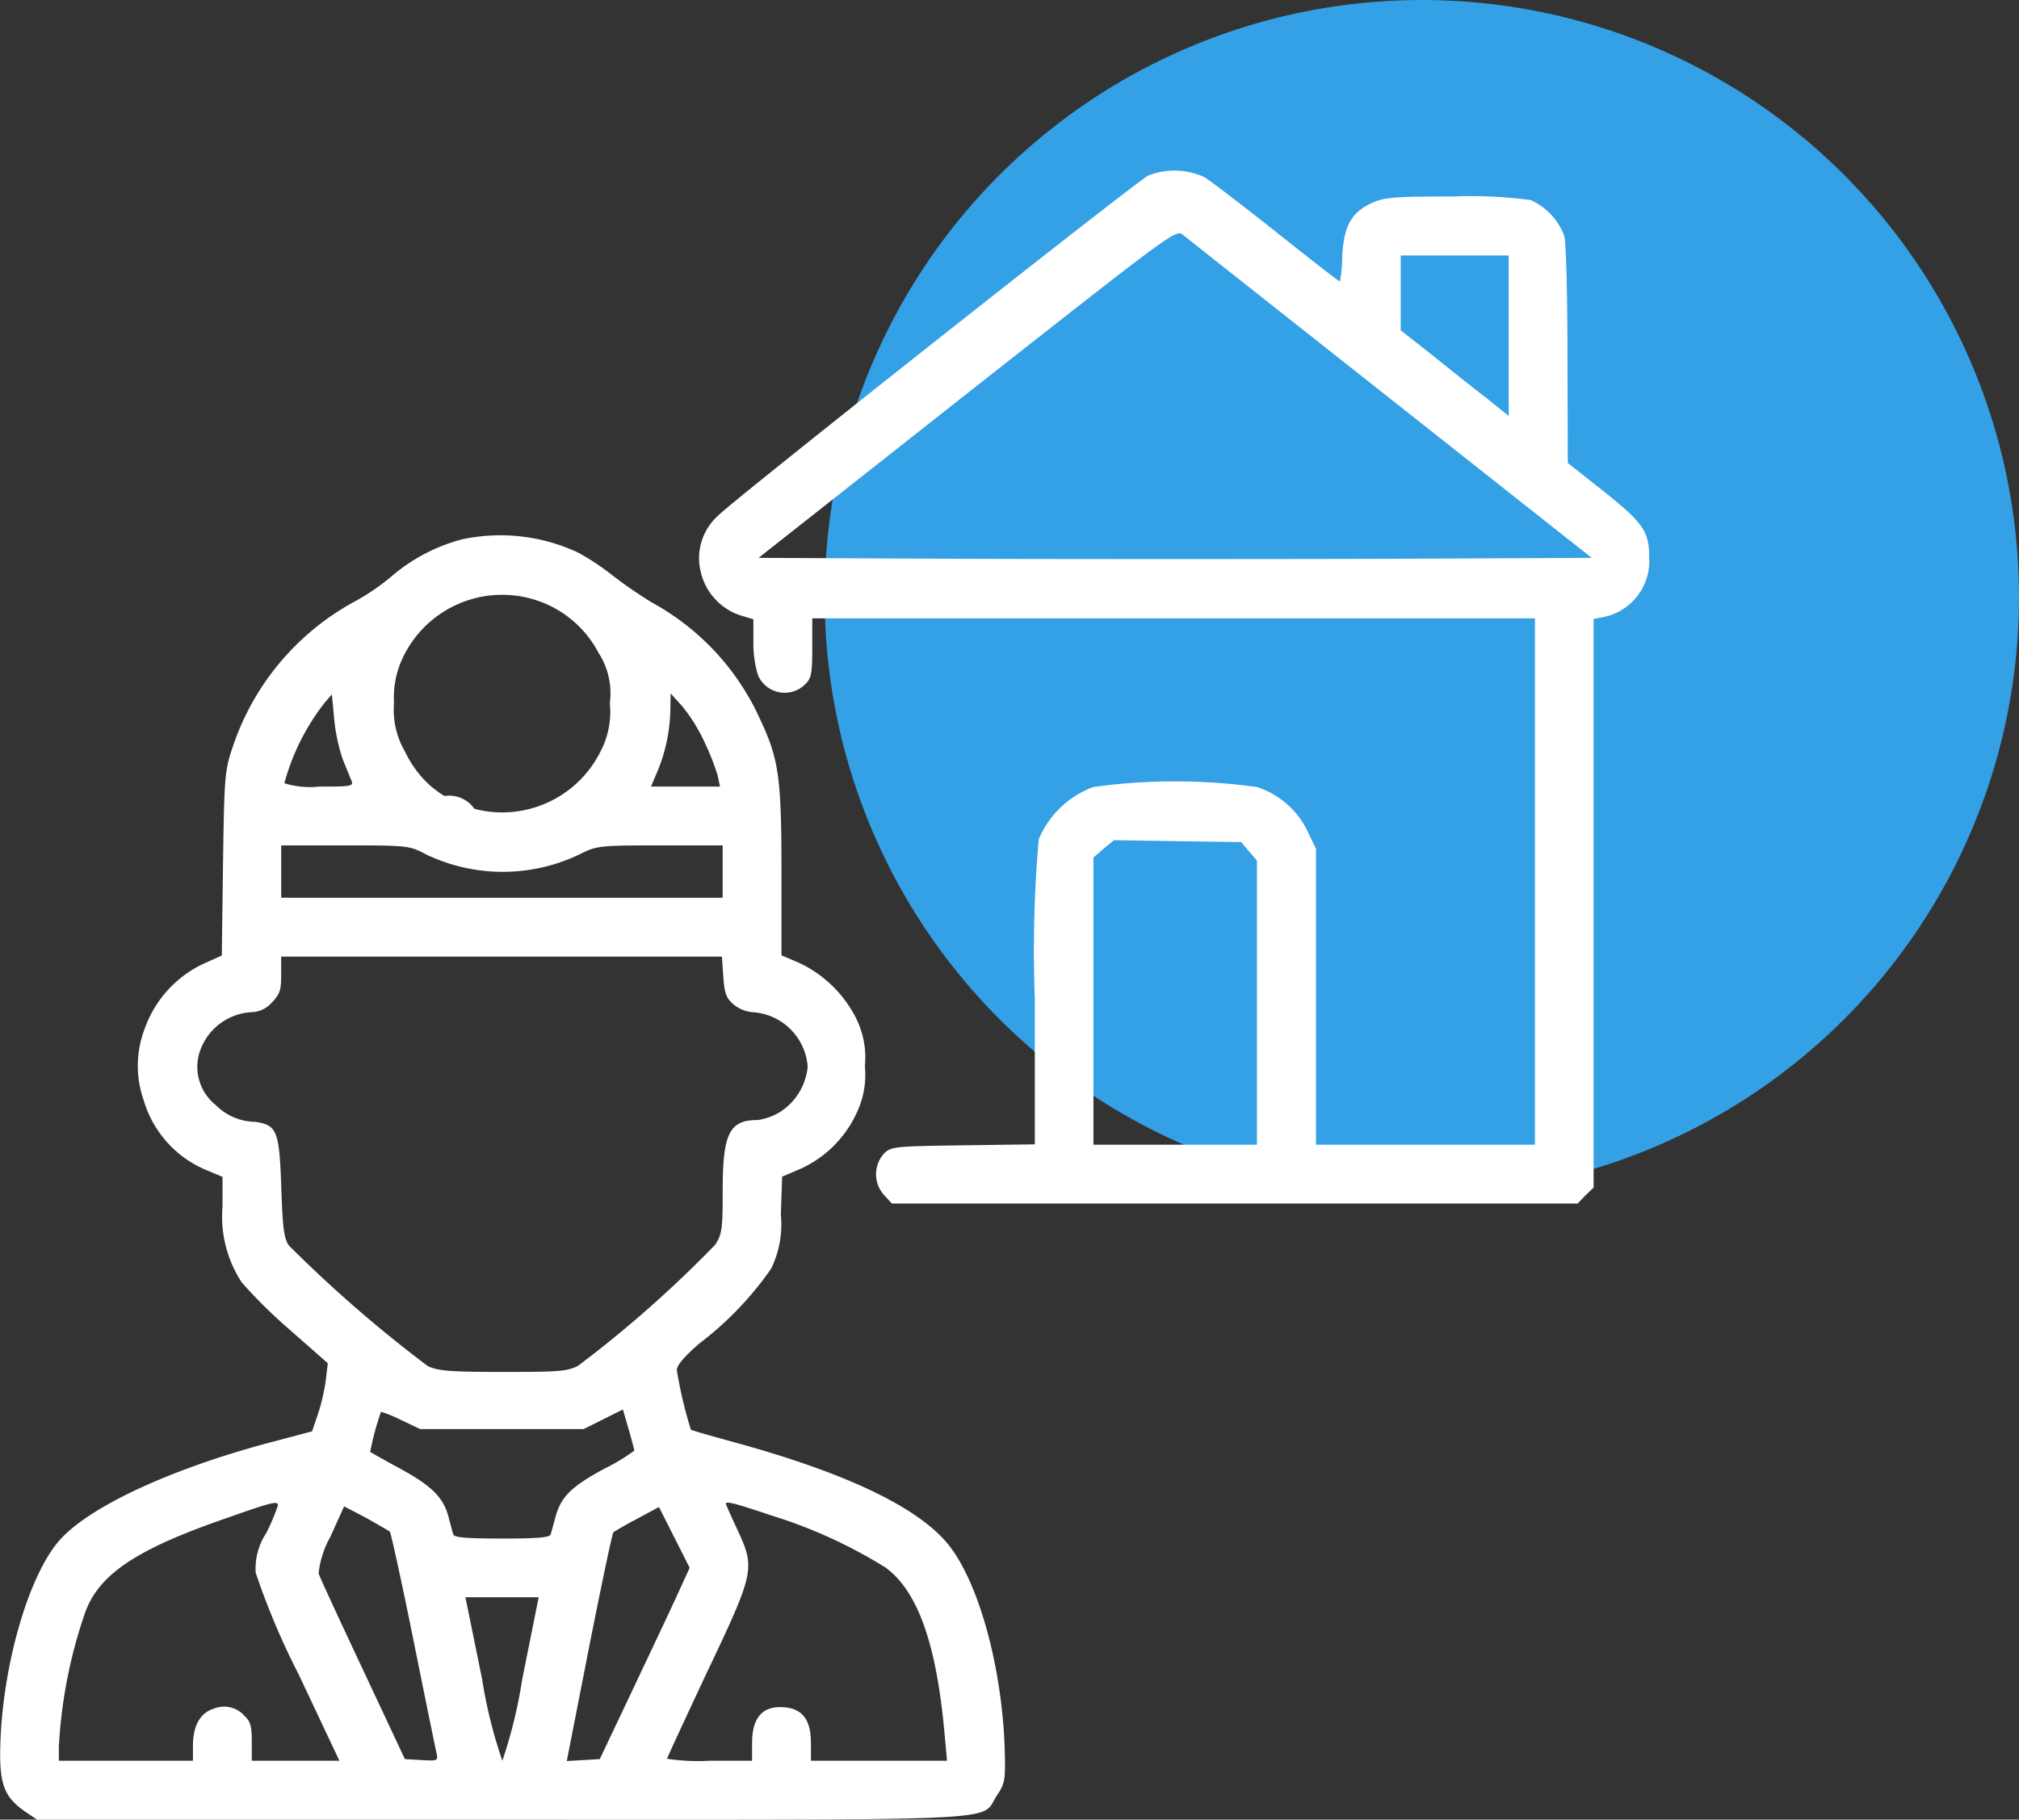
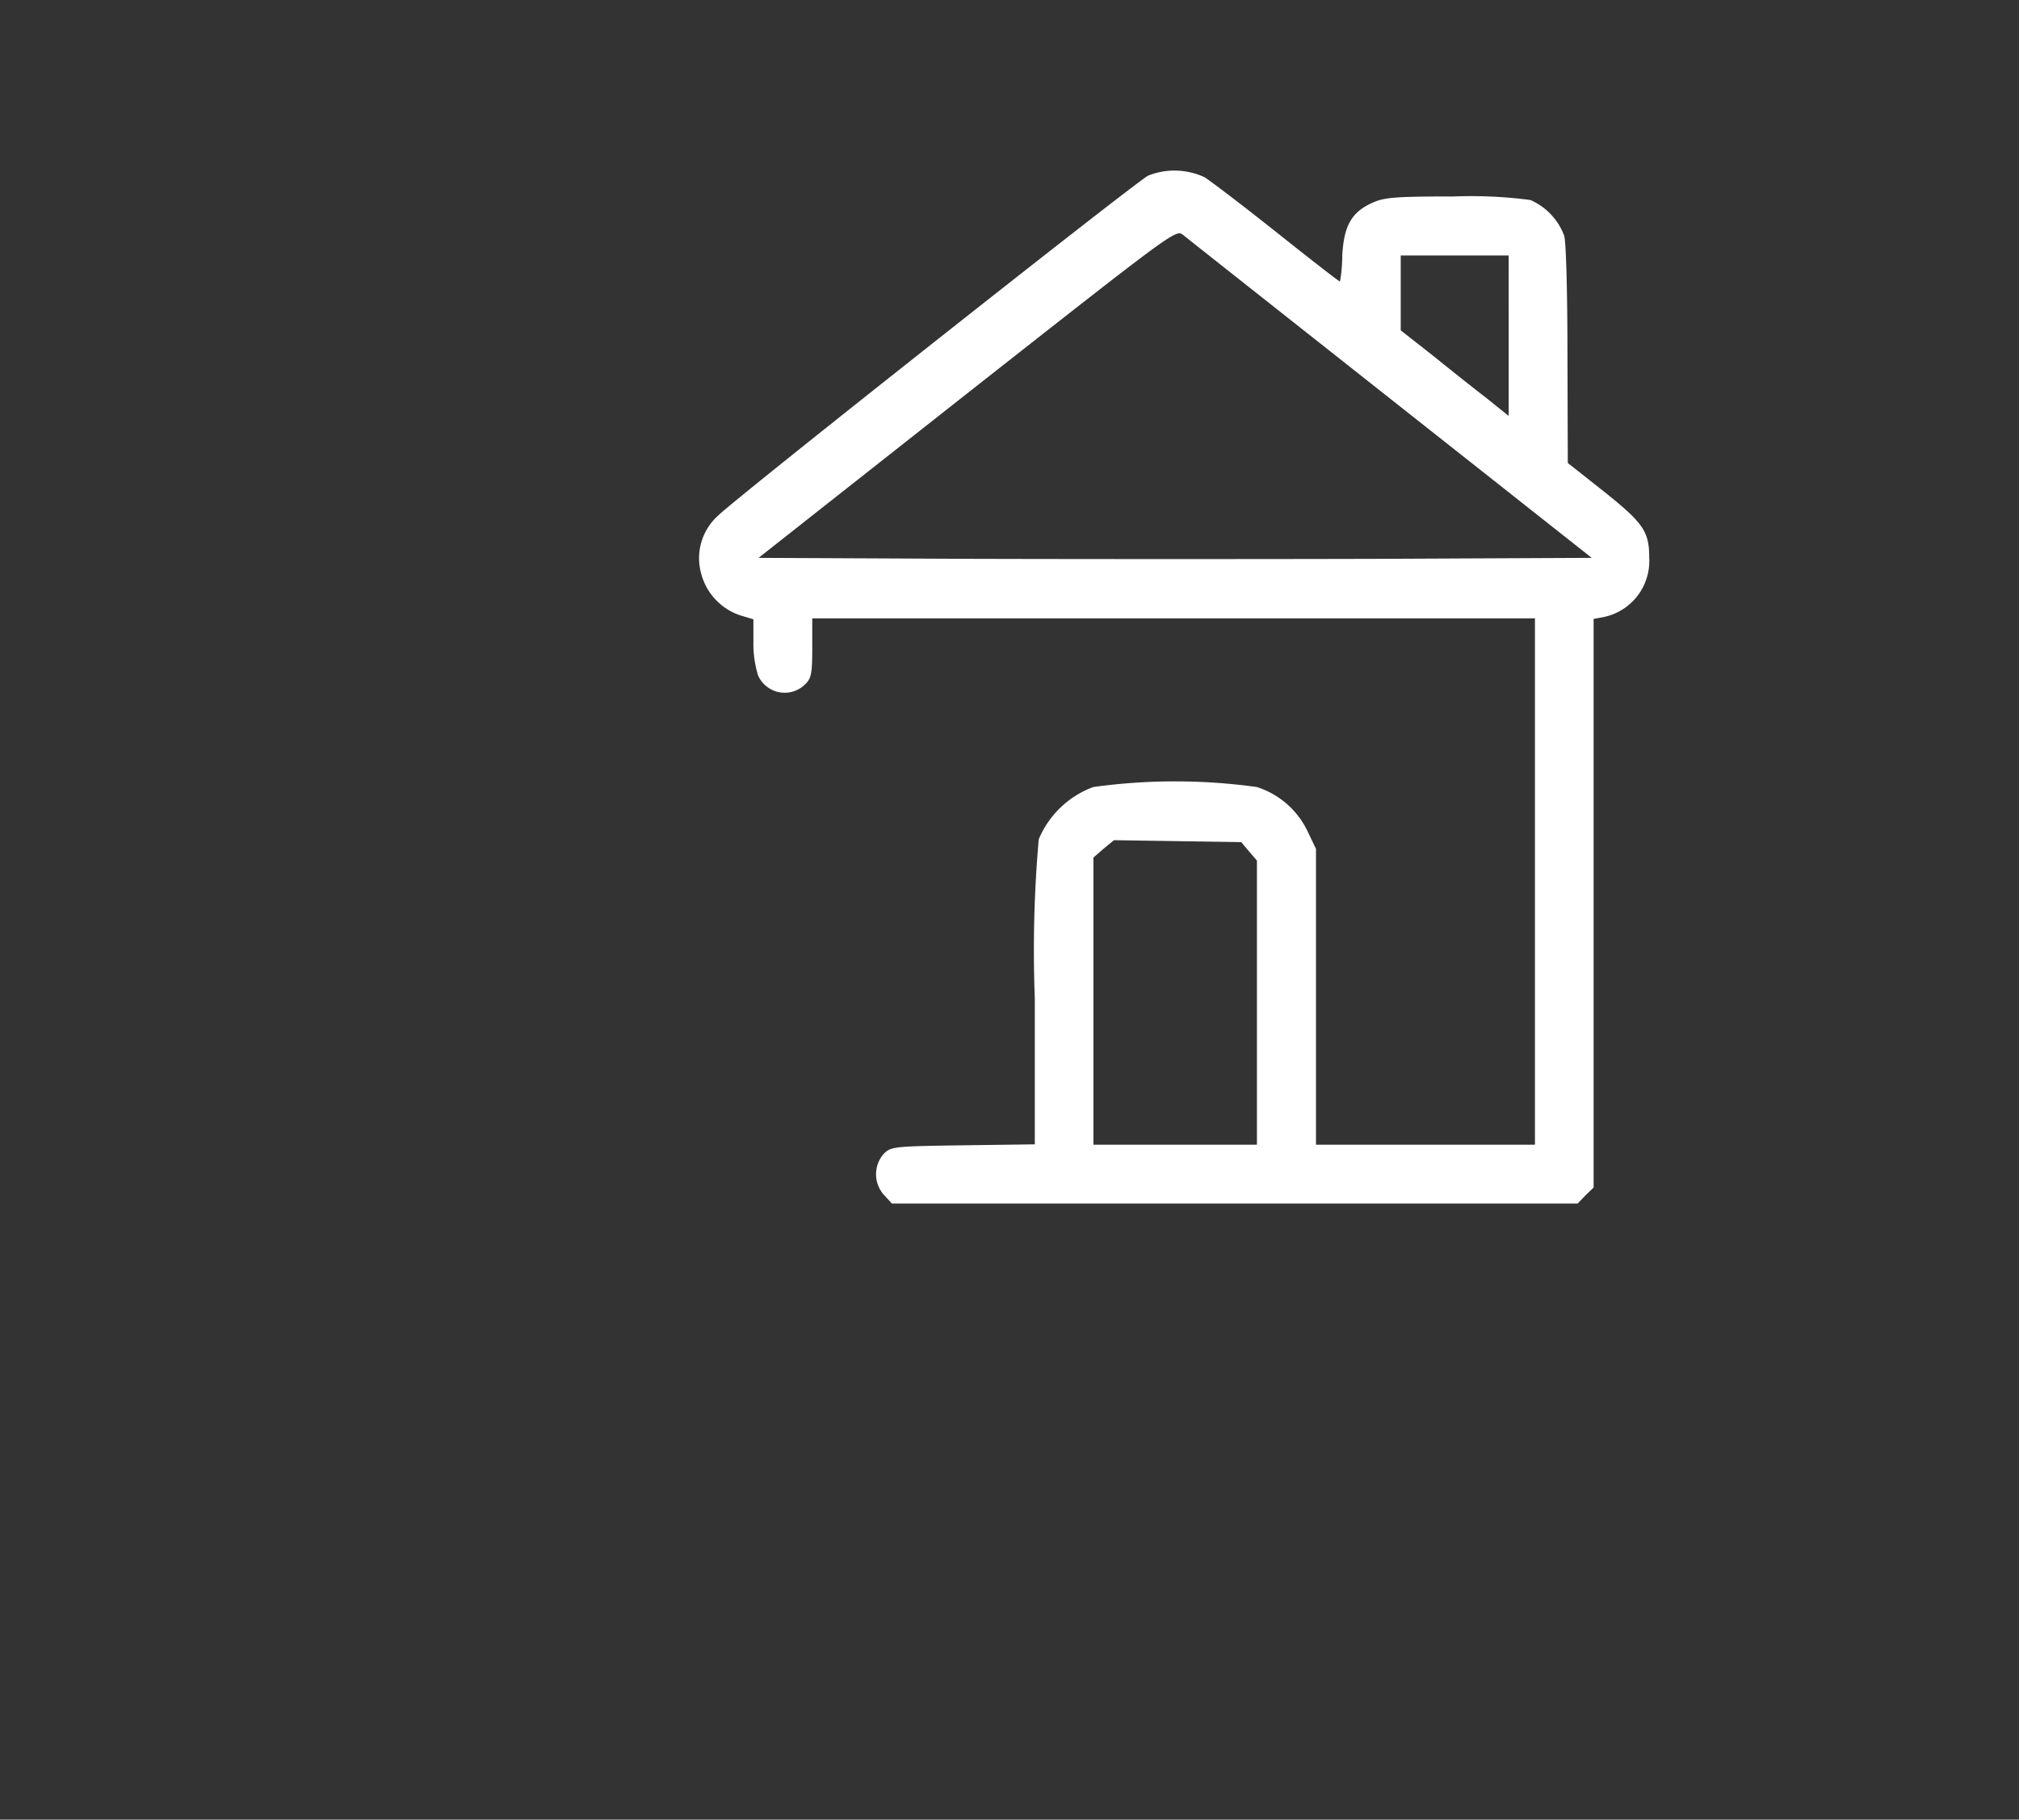
<svg xmlns="http://www.w3.org/2000/svg" width="71" height="64" viewBox="0 0 71 64">
  <rect x="0" y="0" width="71" height="64" fill="#333333" stroke="none" />
  <g id="Daily_Visits" data-name="Daily Visits" transform="translate(-1221 -3860)">
-     <circle id="Ellipse_3" data-name="Ellipse 3" cx="21" cy="21" r="21" transform="translate(1250 3860)" fill="#34a0e6" />
    <g id="house" transform="translate(1221 3872)">
      <path id="Path_5" data-name="Path 5" d="M237.194-511.783c-.506.276-14.557,11.384-15.109,11.947a2.01,2.01,0,0,0-.609,2.035,2.111,2.111,0,0,0,1.38,1.483l.46.138v.793a3.825,3.825,0,0,0,.161,1.173,1.022,1.022,0,0,0,1.679.3c.2-.2.23-.391.23-1.265v-1.035H250.8V-477.7h-7.7v-10.406l-.276-.575a2.98,2.98,0,0,0-1.805-1.6,20.93,20.93,0,0,0-5.749,0,3.328,3.328,0,0,0-1.92,1.84,44.756,44.756,0,0,0-.138,5.6v5.128l-2.53.034c-2.438.035-2.53.046-2.783.3a1.089,1.089,0,0,0,.012,1.449l.276.3H252.3l.276-.287.287-.276v-20l.368-.069a2.014,2.014,0,0,0,1.587-2.093c0-.92-.207-1.219-1.656-2.369l-1.207-.954-.012-3.795c0-2.116-.046-3.979-.115-4.2a2.221,2.221,0,0,0-1.184-1.253,15.876,15.876,0,0,0-2.7-.126c-2.07,0-2.438.034-2.852.218-.747.333-1.012.816-1.069,1.874a5.1,5.1,0,0,1-.08.9c-.034,0-1.023-.77-2.208-1.713s-2.334-1.817-2.553-1.955A2.5,2.5,0,0,0,237.194-511.783Zm8.543,7.865,7.06,5.577-7.325.034c-4.025.012-10.625.012-14.649,0l-7.325-.034,7.336-5.784c7.267-5.715,7.336-5.772,7.589-5.577C238.563-509.587,241.851-506.988,245.738-503.918Zm4.14-2.242v2.829l-.77-.621c-.437-.333-1.288-1.012-1.9-1.506l-1.127-.885v-2.633h3.795Zm-9.13,18.145.276.322v9.992h-5.749v-10.1l.356-.31.368-.3,2.231.034,2.242.034Z" transform="translate(-196.822 505.962)" fill="#fff" />
-       <path id="Path_6" data-name="Path 6" d="M16.248-392.73a6.237,6.237,0,0,0-2.449,1.276,7.789,7.789,0,0,1-1.322.908,9.09,9.09,0,0,0-4.289,5.105c-.287.851-.3,1.012-.345,4.117L7.8-378.092l-.667.3a4.006,4.006,0,0,0-2.07,2.346,3.622,3.622,0,0,0-.011,2.438,3.824,3.824,0,0,0,2.173,2.449l.6.253v1.046a4.222,4.222,0,0,0,.678,2.668,17.521,17.521,0,0,0,1.679,1.656l1.345,1.184-.069.586a6.864,6.864,0,0,1-.276,1.2l-.207.609-1.253.333c-3.6.931-6.577,2.3-7.635,3.507-1.138,1.3-2.07,4.668-2.081,7.532,0,1.115.2,1.541.908,2.024l.391.264H17.616c18.294,0,16.834.069,17.432-.839.287-.425.31-.552.287-1.495-.069-2.99-.931-6.106-2.047-7.417-1.1-1.288-3.622-2.472-7.486-3.53-.8-.218-1.483-.414-1.506-.437a14.783,14.783,0,0,1-.494-2.093c0-.172.253-.471.782-.931a11.682,11.682,0,0,0,2.53-2.633,3.53,3.53,0,0,0,.345-1.909l.046-1.334.621-.264a3.986,3.986,0,0,0,1.978-1.932,3.112,3.112,0,0,0,.31-1.69,3.094,3.094,0,0,0-.3-1.667,4.274,4.274,0,0,0-2.012-1.966l-.621-.264v-2.932c0-3.369-.092-3.979-.782-5.439a8.793,8.793,0,0,0-3.749-4.025,14.892,14.892,0,0,1-1.437-.989,8.718,8.718,0,0,0-1.184-.782A6.451,6.451,0,0,0,16.248-392.73Zm2.886,2.242a3.819,3.819,0,0,1,1.92,1.759,2.614,2.614,0,0,1,.391,1.759,3,3,0,0,1-.322,1.69,3.863,3.863,0,0,1-6.037,1.173,3.816,3.816,0,0,1-.851-1.173,2.878,2.878,0,0,1-.379-1.69,3.256,3.256,0,0,1,.253-1.472A3.866,3.866,0,0,1,19.134-390.487ZM12.051-385c.126.31.264.655.31.759.08.2-.023.207-1.138.207A3.036,3.036,0,0,1,10-384.152,7.972,7.972,0,0,1,11.43-387l.241-.276.08.851A6.314,6.314,0,0,0,12.051-385Zm12.729-.586a8.343,8.343,0,0,1,.46,1.173l.08.379H22.894l.184-.437a5.92,5.92,0,0,0,.494-2.208l.012-.632.414.46A6.011,6.011,0,0,1,24.78-385.589Zm-9.831,3.921a6.237,6.237,0,0,0,5.462,0c.575-.287.667-.3,2.794-.3h2.208v1.84H9.889v-1.84h2.242C14.316-381.967,14.4-381.955,14.948-381.668Zm10.487,4.324c.046.586.1.747.368.977a1.246,1.246,0,0,0,.644.264,2.07,2.07,0,0,1,1.955,1.92,2.132,2.132,0,0,1-.966,1.587,2.03,2.03,0,0,1-.793.287c-1,0-1.23.471-1.23,2.5,0,1.322-.023,1.518-.264,1.886a41.188,41.188,0,0,1-4.818,4.255c-.379.2-.678.219-2.645.219-1.851,0-2.288-.035-2.645-.207a46.323,46.323,0,0,1-4.887-4.243c-.172-.253-.218-.644-.264-2.058-.069-1.966-.149-2.173-.908-2.288a1.99,1.99,0,0,1-1.391-.586A1.722,1.722,0,0,1,7-374.631,2.035,2.035,0,0,1,8.854-376.1a.979.979,0,0,0,.7-.333c.287-.3.333-.425.333-.977v-.644h15.5Zm-3.128,16.662a6.923,6.923,0,0,1-1.046.632c-1.173.632-1.529.989-1.725,1.69-.069.264-.149.552-.172.621-.023.115-.471.15-1.713.15s-1.69-.035-1.713-.15c-.023-.069-.1-.356-.172-.632-.184-.678-.6-1.081-1.736-1.7-.54-.287-.989-.552-1.012-.563a9.747,9.747,0,0,1,.379-1.414,4.618,4.618,0,0,1,.7.287l.678.322h5.749l.69-.345.69-.345.2.69C22.215-361.062,22.3-360.717,22.307-360.683ZM9.774-358.751a7.256,7.256,0,0,1-.414.977,2.257,2.257,0,0,0-.368,1.391,25.744,25.744,0,0,0,1.506,3.565l1.437,3.047H8.854v-.667c0-.552-.046-.713-.253-.908a.957.957,0,0,0-1.092-.253c-.471.149-.724.6-.724,1.311v.517H2.07v-.494A17.188,17.188,0,0,1,3-355c.494-1.334,1.782-2.2,4.921-3.289C9.555-358.866,9.774-358.923,9.774-358.751Zm17.4.368a17.183,17.183,0,0,1,3.967,1.817c1.127.828,1.782,2.656,2.07,5.784l.092,1.012H28.517v-.621c0-.851-.322-1.242-1.023-1.265s-1.046.391-1.046,1.265v.621H24.952a7.465,7.465,0,0,1-1.495-.069c0-.034.632-1.391,1.391-3.013,1.69-3.553,1.713-3.68,1.092-5.025-.23-.494-.414-.908-.414-.931C25.527-358.912,25.838-358.831,27.171-358.383Zm-13.465.552c.034.034.414,1.748.828,3.806s.782,3.852.816,4c.057.253.034.264-.529.23l-.586-.034-1.483-3.162c-.816-1.736-1.518-3.254-1.552-3.369a3.4,3.4,0,0,1,.414-1.288l.483-1.069.77.4C13.281-358.084,13.66-357.866,13.706-357.831Zm10.211,2c-.172.391-.885,1.9-1.575,3.358l-1.253,2.645-.575.034-.586.034.782-3.99c.437-2.2.816-4.025.862-4.059s.414-.253.828-.471l.77-.414.54,1.069.54,1.069Zm-5.554,3.185a16.92,16.92,0,0,1-.7,2.875,16.586,16.586,0,0,1-.713-2.875l-.586-2.875h2.576Z" transform="translate(0 399.7)" fill="#fff" />
-       <path id="Path_7" data-name="Path 7" d="M145.11-349.9a1.071,1.071,0,0,0,.54,1.748,1.071,1.071,0,0,0,1.207-1.276A1.08,1.08,0,0,0,145.11-349.9Z" transform="translate(-130.034 366.16)" fill="#fff" />
    </g>
  </g>
</svg>